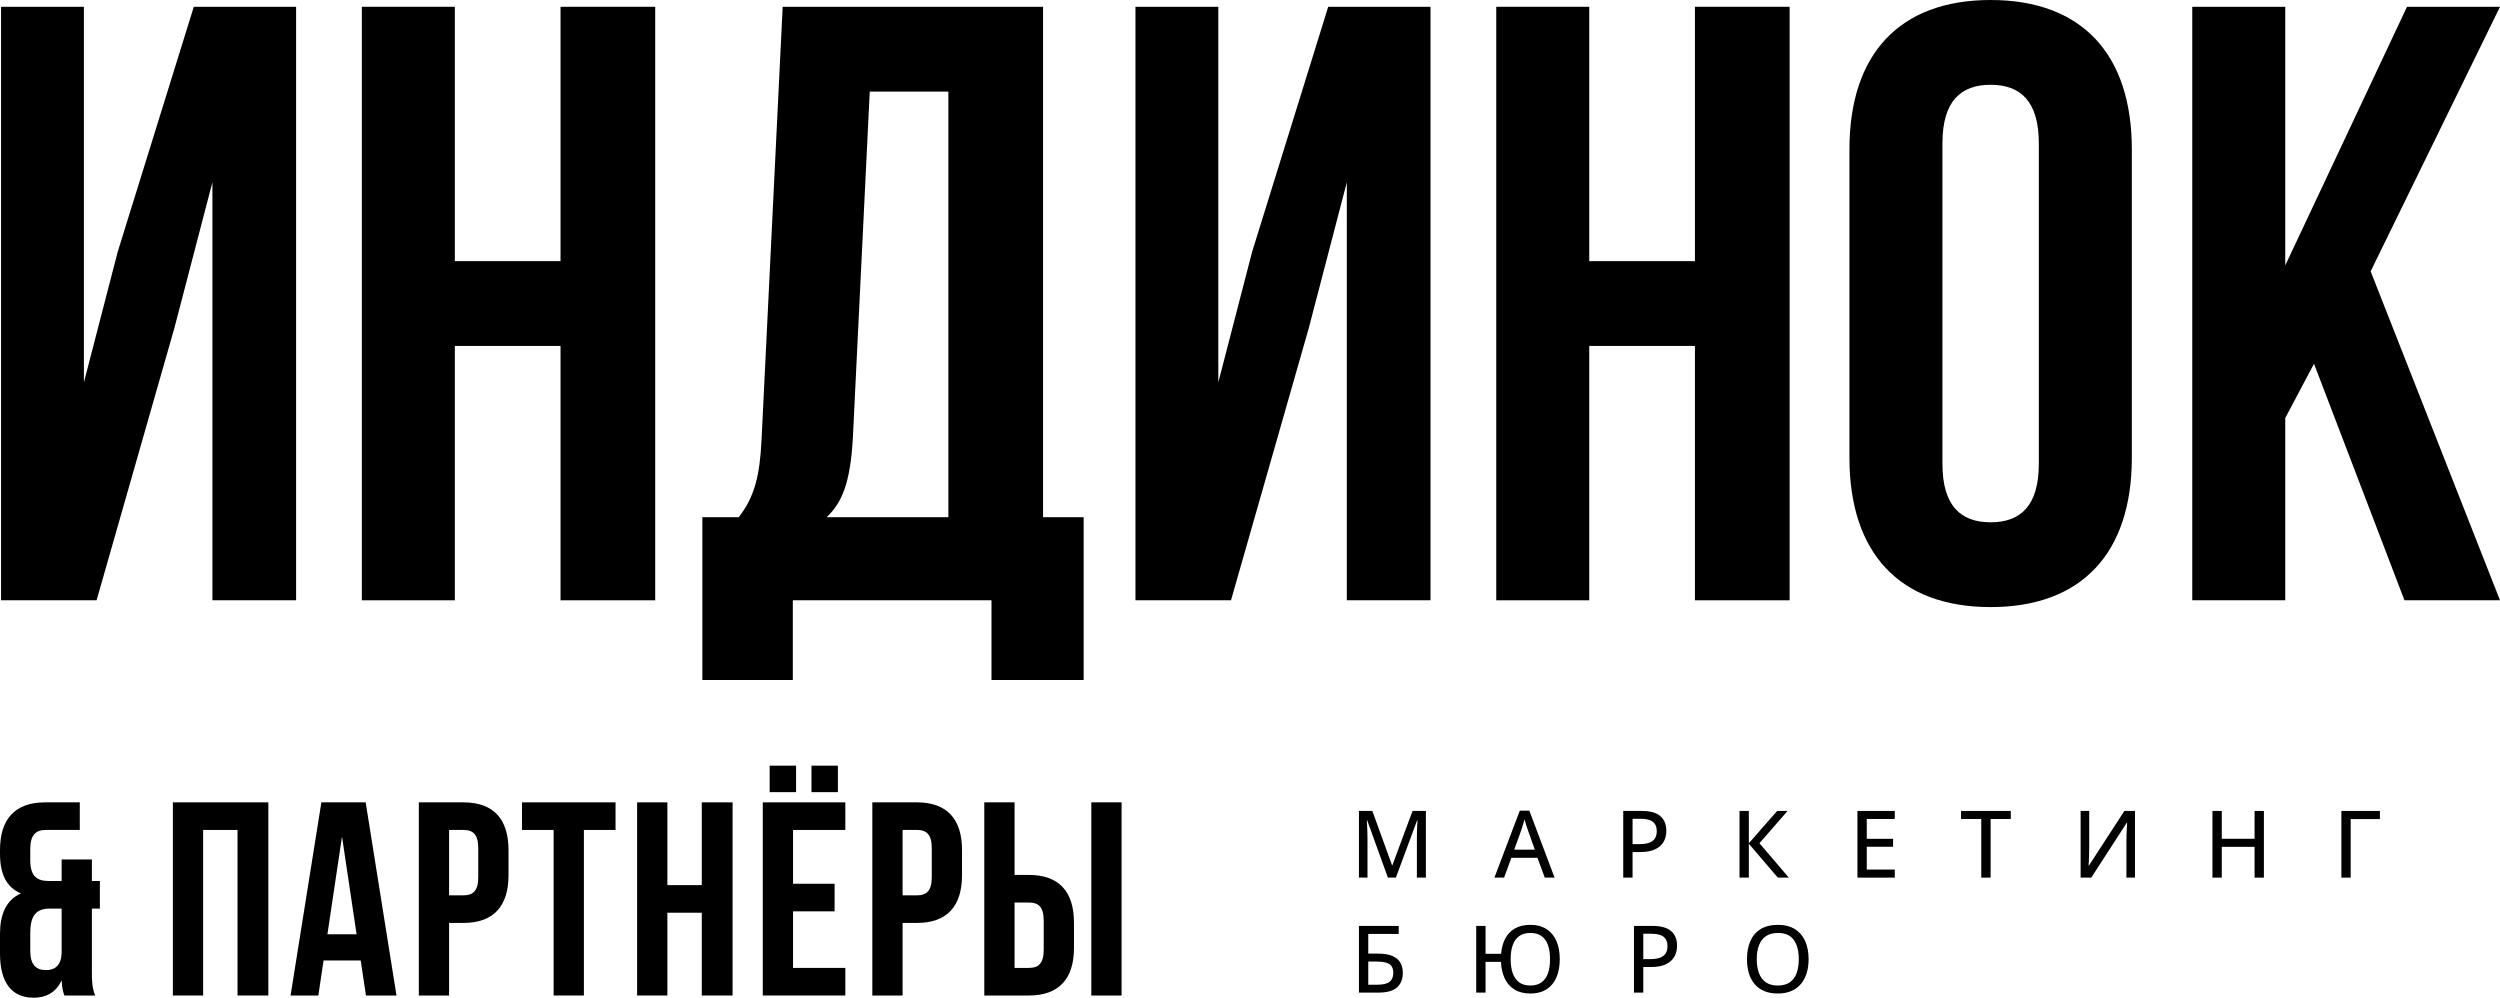
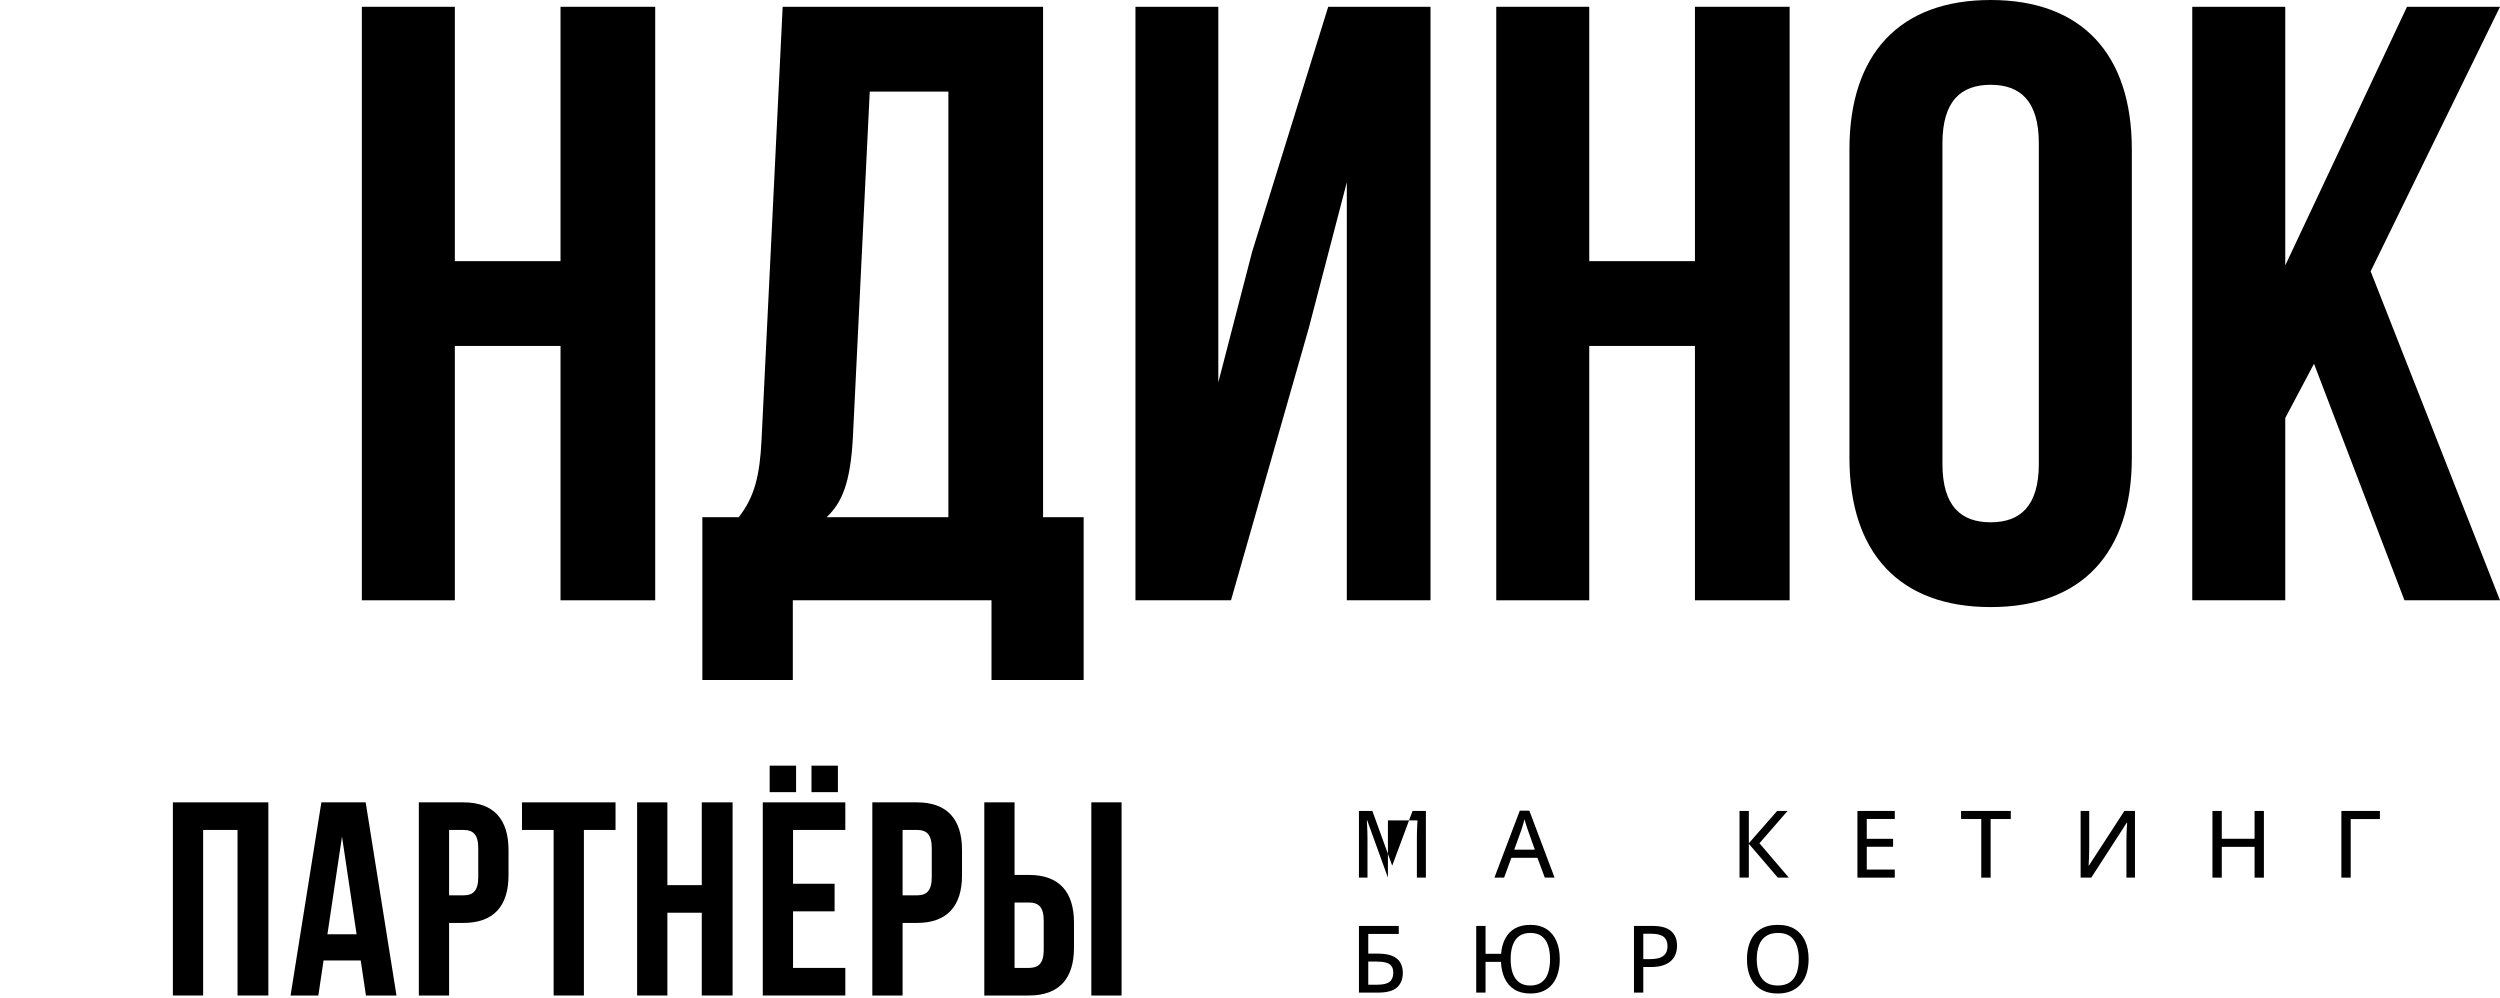
<svg xmlns="http://www.w3.org/2000/svg" width="436" height="174" viewBox="0 0 436 174" fill="none">
-   <path d="M16.843 104.692H0.182V1.183H14.632V66.69L20.529 43.917L33.799 1.183H51.64V104.692H37.043V31.792L30.408 57.226L16.843 104.692Z" fill="black" />
  <path d="M79.324 104.692H63.105V1.183H79.324V45.544H97.755V1.183H114.269V104.692H97.755V60.331H79.324V104.692Z" fill="black" />
  <path d="M172.916 118.592V104.692H138.267V118.592H122.49V90.201H128.83C131.632 86.652 132.516 82.808 132.811 76.745L136.497 1.183H181.91V90.201H188.988V118.592H172.916ZM148.735 76.449C148.293 84.286 146.818 87.687 144.164 90.201H165.397V15.97H151.684L148.735 76.449Z" fill="black" />
  <path d="M214.685 104.692H198.023V1.183H212.473V66.69L218.371 43.917L231.641 1.183H249.482V104.692H234.885V31.792L228.25 57.226L214.685 104.692Z" fill="black" />
  <path d="M277.166 104.692H260.947V1.183H277.166V45.544H295.596V1.183H312.11V104.692H295.596V60.331H277.166V104.692Z" fill="black" />
  <path d="M322.543 26.025C322.543 9.464 331.242 0 347.167 0C363.091 0 371.79 9.464 371.79 26.025V79.85C371.79 96.412 363.091 105.875 347.167 105.875C331.242 105.875 322.543 96.412 322.543 79.85V26.025ZM338.762 80.885C338.762 88.279 342.006 91.088 347.167 91.088C352.327 91.088 355.571 88.279 355.571 80.885V24.99C355.571 17.597 352.327 14.787 347.167 14.787C342.006 14.787 338.762 17.597 338.762 24.99V80.885Z" fill="black" />
  <path d="M403.562 63.437L398.549 72.9V104.692H382.33V1.183H398.549V46.283L419.781 1.183H436L413.441 47.319L436 104.692H419.339L403.562 63.437Z" fill="black" />
-   <path d="M0 162.884C0 159.468 1.056 156.965 3.647 155.81C1.152 154.752 0 152.49 0 148.881V148.255C0 142.866 2.591 139.931 7.869 139.931H13.915V144.743H7.965C6.286 144.743 5.278 145.609 5.278 148.015V150.084C5.278 152.779 6.478 153.645 8.445 153.645H10.748V149.892H16.026V153.645H17.418V158.457H16.026V169.525C16.026 171.161 16.074 172.364 16.602 173.615H11.228C10.988 172.941 10.844 172.46 10.748 170.968C9.836 172.941 8.205 174 5.854 174C1.967 174 0 171.257 0 166.301V162.884ZM5.278 165.868C5.278 168.274 6.334 169.188 8.013 169.188C9.596 169.188 10.652 168.37 10.748 166.253V158.457H8.733C6.334 158.457 5.278 159.612 5.278 162.74V165.868Z" fill="black" />
  <path d="M35.427 173.615H30.149V139.931H46.799V173.615H41.425V144.743H35.427V173.615Z" fill="black" />
  <path d="M69.147 173.615H63.821L62.909 167.504H56.431L55.52 173.615H50.674L56.048 139.931H63.773L69.147 173.615ZM57.103 162.932H62.189L59.646 145.898L57.103 162.932Z" fill="black" />
  <path d="M80.817 139.931C86.095 139.931 88.686 142.866 88.686 148.255V152.634C88.686 158.024 86.095 160.959 80.817 160.959H78.322V173.615H73.044V139.931H80.817ZM78.322 144.743V156.147H80.817C82.497 156.147 83.408 155.377 83.408 152.971V147.919C83.408 145.513 82.497 144.743 80.817 144.743H78.322Z" fill="black" />
  <path d="M91.035 139.931H107.349V144.743H101.831V173.615H96.553V144.743H91.035V139.931Z" fill="black" />
  <path d="M116.391 173.615H111.113V139.931H116.391V154.367H122.389V139.931H127.763V173.615H122.389V159.179H116.391V173.615Z" fill="black" />
  <path d="M138.835 133.531V138.15H134.229V133.531H138.835ZM146.129 133.531V138.15H141.522V133.531H146.129ZM138.307 154.126H145.553V158.938H138.307V168.803H147.424V173.615H133.029V139.931H147.424V144.743H138.307V154.126Z" fill="black" />
  <path d="M159.907 139.931C165.185 139.931 167.776 142.866 167.776 148.255V152.634C167.776 158.024 165.185 160.959 159.907 160.959H157.412V173.615H152.134V139.931H159.907ZM157.412 144.743V156.147H159.907C161.587 156.147 162.498 155.377 162.498 152.971V147.919C162.498 145.513 161.587 144.743 159.907 144.743H157.412Z" fill="black" />
  <path d="M171.661 173.615V139.931H176.939V152.586H179.434C184.712 152.586 187.303 155.522 187.303 160.911V165.29C187.303 170.68 184.712 173.615 179.434 173.615H171.661ZM190.326 173.615V139.931H195.604V173.615H190.326ZM179.434 168.803C181.113 168.803 182.025 168.033 182.025 165.627V160.574C182.025 158.168 181.113 157.398 179.434 157.398H176.939V168.803H179.434Z" fill="black" />
-   <path d="M242.052 153.059L238.435 143.06H238.371C238.387 143.277 238.403 143.558 238.419 143.903C238.44 144.242 238.456 144.613 238.466 145.017C238.482 145.414 238.49 145.807 238.49 146.194V153.059H236.999V141.429H239.339L242.773 150.903H242.829L246.35 141.429H248.674V153.059H247.104V146.098C247.104 145.748 247.109 145.385 247.12 145.009C247.13 144.627 247.144 144.266 247.16 143.927C247.181 143.582 247.199 143.298 247.215 143.076H247.144L243.44 153.059H242.052Z" fill="black" />
+   <path d="M242.052 153.059L238.435 143.06H238.371C238.387 143.277 238.403 143.558 238.419 143.903C238.44 144.242 238.456 144.613 238.466 145.017C238.482 145.414 238.49 145.807 238.49 146.194V153.059H236.999V141.429H239.339L242.773 150.903H242.829L246.35 141.429H248.674V153.059H247.104V146.098C247.104 145.748 247.109 145.385 247.12 145.009C247.13 144.627 247.144 144.266 247.16 143.927C247.181 143.582 247.199 143.298 247.215 143.076H247.144H242.052Z" fill="black" />
  <path d="M269.413 153.059L268.128 149.598H263.584L262.315 153.059H260.625L265.051 141.381H266.717L271.119 153.059H269.413ZM267.676 148.182L266.455 144.754C266.418 144.637 266.36 144.462 266.28 144.229C266.206 143.996 266.13 143.754 266.05 143.505C265.976 143.256 265.916 143.049 265.868 142.885C265.815 143.102 265.754 143.333 265.686 143.577C265.617 143.815 265.548 144.041 265.479 144.253C265.416 144.46 265.363 144.627 265.321 144.754L264.083 148.182H267.676Z" fill="black" />
-   <path d="M286.29 141.429C287.786 141.429 288.878 141.729 289.565 142.328C290.258 142.927 290.604 143.778 290.604 144.881C290.604 145.38 290.525 145.854 290.367 146.305C290.208 146.751 289.949 147.146 289.589 147.49C289.235 147.83 288.767 148.1 288.185 148.302C287.604 148.498 286.89 148.596 286.044 148.596H284.719V153.059H283.093V141.429H286.29ZM286.163 142.797H284.719V147.22H285.869C286.541 147.22 287.104 147.146 287.559 146.997C288.013 146.843 288.357 146.599 288.59 146.265C288.823 145.931 288.939 145.491 288.939 144.945C288.939 144.224 288.714 143.685 288.265 143.33C287.815 142.975 287.115 142.797 286.163 142.797Z" fill="black" />
  <path d="M311.97 153.059H310.051L304.998 147.156V153.059H303.372V141.429H304.998V147.061L309.932 141.429H311.748L306.846 147.061L311.97 153.059Z" fill="black" />
  <path d="M330.449 153.059H323.937V141.429H330.449V142.829H325.563V146.289H330.155V147.673H325.563V151.651H330.449V153.059Z" fill="black" />
  <path d="M347.166 153.059H345.532V142.837H342.011V141.429H350.68V142.837H347.166V153.059Z" fill="black" />
  <path d="M362.861 141.429H364.36V147.872C364.36 148.132 364.354 148.416 364.344 148.723C364.339 149.031 364.331 149.333 364.32 149.63C364.309 149.927 364.296 150.192 364.28 150.426C364.27 150.659 364.259 150.834 364.249 150.951H364.312L370.491 141.429H372.339V153.059H370.848V146.679C370.848 146.393 370.853 146.088 370.864 145.764C370.874 145.441 370.885 145.128 370.895 144.826C370.911 144.518 370.927 144.248 370.943 144.014C370.959 143.776 370.969 143.598 370.975 143.481H370.911L364.717 153.059H362.861V141.429Z" fill="black" />
  <path d="M394.823 153.059H393.197V147.689H387.478V153.059H385.852V141.429H387.478V146.281H393.197V141.429H394.823V153.059Z" fill="black" />
  <path d="M415.054 141.429V142.845H409.962V153.059H408.336V141.429H415.054Z" fill="black" />
  <path d="M236.999 173.109V161.479H243.939V162.879H238.625V166.308H240.219C241.33 166.308 242.208 166.448 242.853 166.729C243.498 167.01 243.958 167.403 244.233 167.907C244.513 168.41 244.653 168.991 244.653 169.649C244.653 170.741 244.317 171.592 243.646 172.202C242.98 172.806 241.885 173.109 240.362 173.109H236.999ZM238.625 171.733H240.227C241.2 171.733 241.903 171.566 242.337 171.232C242.771 170.892 242.987 170.364 242.987 169.649C242.987 169.155 242.882 168.766 242.67 168.479C242.464 168.193 242.141 167.991 241.703 167.875C241.264 167.753 240.698 167.692 240.005 167.692H238.625V171.733Z" fill="black" />
  <path d="M272.023 167.278C272.023 168.174 271.915 168.991 271.698 169.728C271.486 170.46 271.166 171.091 270.738 171.621C270.315 172.152 269.781 172.56 269.136 172.846C268.496 173.127 267.75 173.268 266.899 173.268C265.805 173.268 264.884 173.04 264.139 172.584C263.399 172.128 262.83 171.486 262.434 170.659C262.042 169.832 261.82 168.861 261.767 167.747H259.079V173.109H257.453V161.479H259.079V166.339H261.791C261.876 165.321 262.119 164.433 262.521 163.675C262.923 162.916 263.486 162.33 264.21 161.917C264.94 161.503 265.834 161.296 266.891 161.296C268.017 161.296 268.961 161.546 269.723 162.044C270.484 162.537 271.058 163.232 271.444 164.128C271.83 165.024 272.023 166.074 272.023 167.278ZM263.457 167.262C263.457 168.206 263.576 169.023 263.814 169.712C264.057 170.402 264.43 170.935 264.932 171.311C265.44 171.688 266.087 171.876 266.875 171.876C267.679 171.876 268.335 171.69 268.842 171.319C269.355 170.942 269.731 170.412 269.969 169.728C270.207 169.039 270.326 168.222 270.326 167.278C270.326 166.334 270.207 165.52 269.969 164.836C269.731 164.152 269.361 163.627 268.858 163.261C268.356 162.89 267.705 162.704 266.907 162.704C266.109 162.704 265.456 162.887 264.948 163.253C264.44 163.619 264.065 164.144 263.822 164.828C263.578 165.507 263.457 166.318 263.457 167.262Z" fill="black" />
  <path d="M288.162 161.479C289.658 161.479 290.75 161.779 291.437 162.378C292.13 162.977 292.476 163.829 292.476 164.932C292.476 165.43 292.397 165.905 292.238 166.355C292.08 166.801 291.821 167.196 291.461 167.541C291.107 167.88 290.639 168.15 290.057 168.352C289.476 168.548 288.762 168.646 287.916 168.646H286.591V173.109H284.965V161.479H288.162ZM288.035 162.847H286.591V167.27H287.741C288.413 167.27 288.976 167.196 289.431 167.047C289.885 166.894 290.229 166.65 290.462 166.316C290.694 165.982 290.811 165.541 290.811 164.995C290.811 164.274 290.586 163.736 290.137 163.38C289.687 163.025 288.986 162.847 288.035 162.847Z" fill="black" />
  <path d="M315.42 167.278C315.42 168.174 315.307 168.991 315.079 169.728C314.852 170.46 314.513 171.091 314.064 171.621C313.62 172.146 313.062 172.552 312.39 172.838C311.724 173.125 310.944 173.268 310.051 173.268C309.141 173.268 308.348 173.125 307.671 172.838C307 172.552 306.442 172.144 305.998 171.613C305.553 171.083 305.22 170.449 304.998 169.712C304.781 168.975 304.673 168.158 304.673 167.262C304.673 166.069 304.869 165.024 305.26 164.128C305.651 163.232 306.246 162.537 307.045 162.044C307.848 161.546 308.858 161.296 310.074 161.296C311.248 161.296 312.232 161.543 313.025 162.036C313.818 162.529 314.416 163.224 314.818 164.12C315.219 165.011 315.42 166.064 315.42 167.278ZM306.378 167.278C306.378 168.222 306.508 169.039 306.767 169.728C307.031 170.412 307.433 170.942 307.973 171.319C308.517 171.69 309.21 171.876 310.051 171.876C310.902 171.876 311.597 171.69 312.137 171.319C312.676 170.942 313.073 170.412 313.326 169.728C313.58 169.039 313.707 168.222 313.707 167.278C313.707 165.846 313.416 164.727 312.835 163.921C312.253 163.11 311.333 162.704 310.074 162.704C309.228 162.704 308.533 162.89 307.988 163.261C307.444 163.627 307.039 164.152 306.775 164.836C306.51 165.515 306.378 166.329 306.378 167.278Z" fill="black" />
</svg>